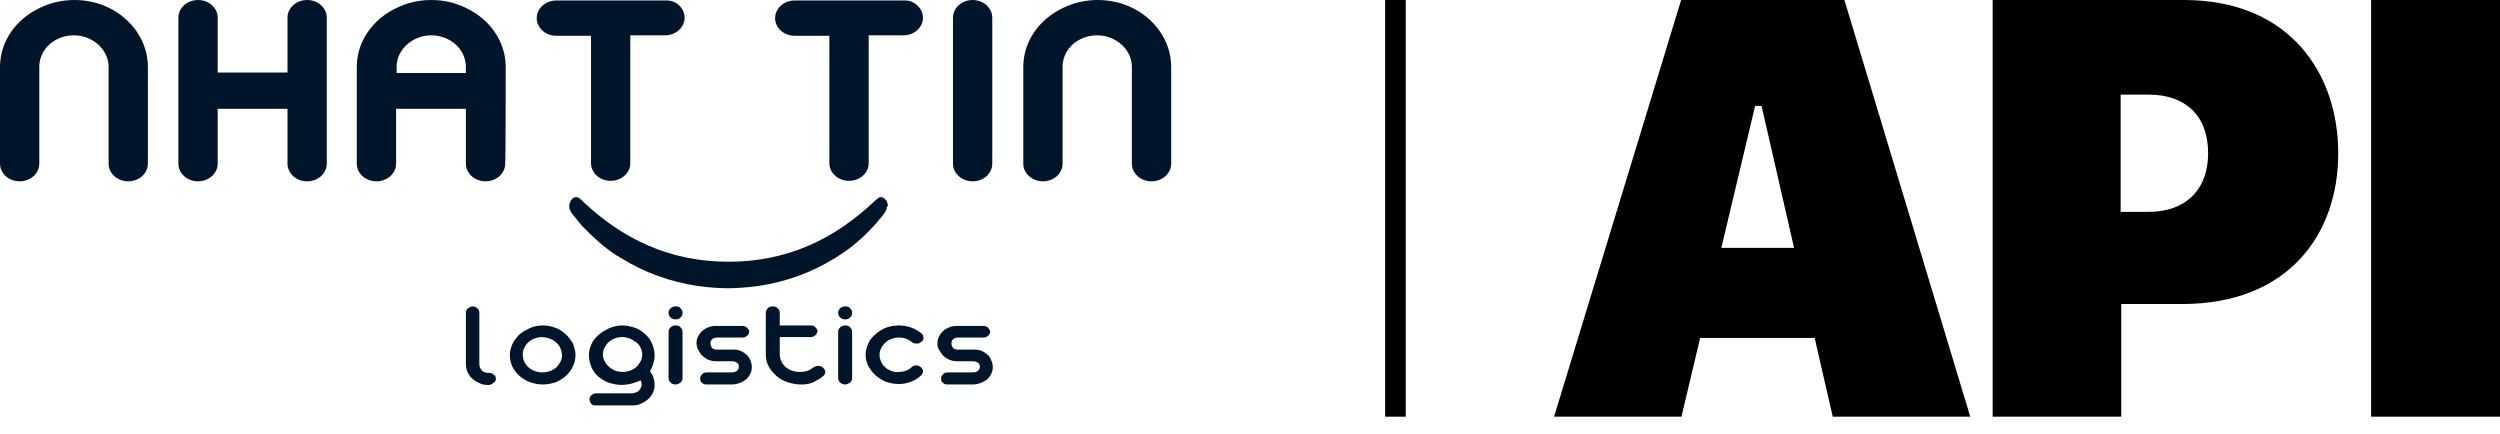
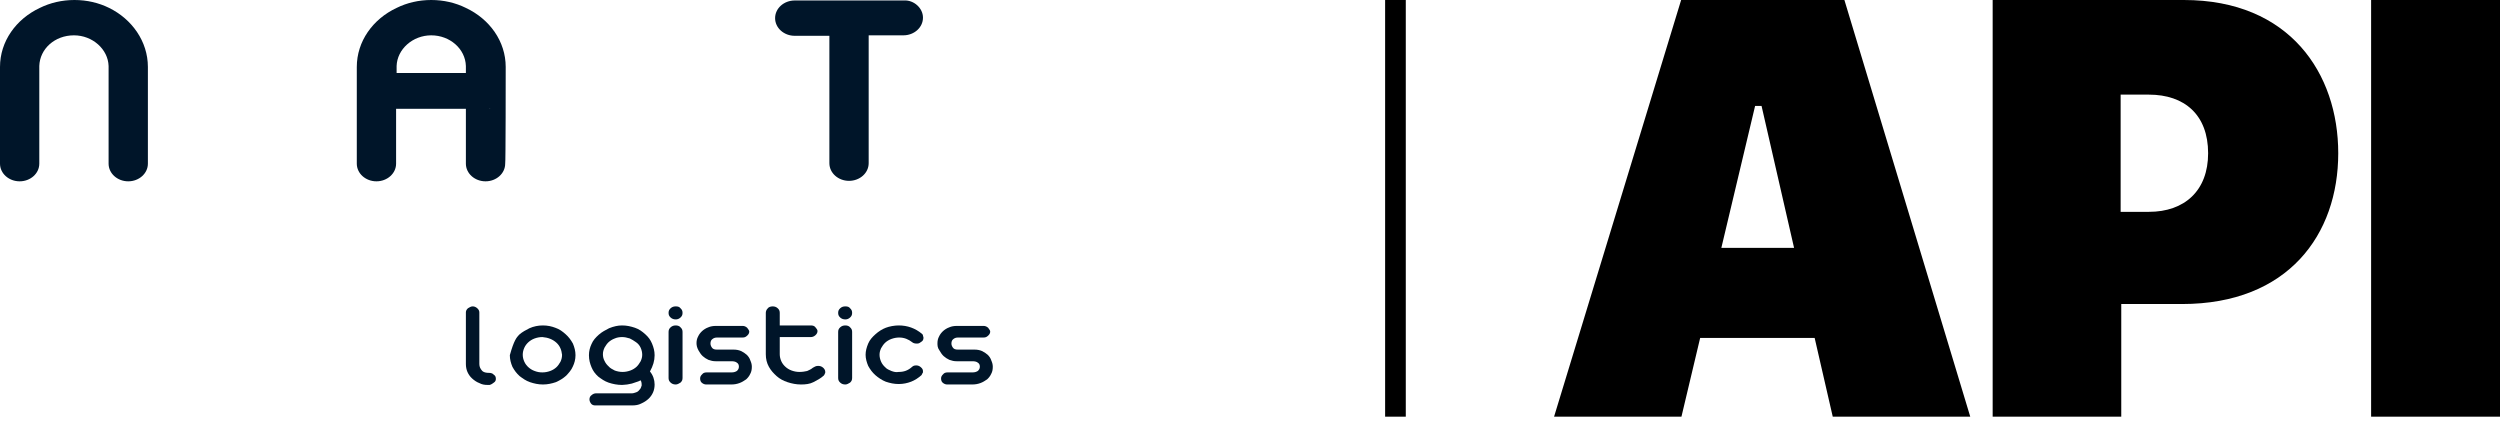
<svg xmlns="http://www.w3.org/2000/svg" width="121" height="21" viewBox="0 0 121 21" fill="none">
-   <path d="M48.026 0.855V7.921C48.026 8.393 47.601 8.776 47.075 8.776C46.55 8.776 46.124 8.393 46.124 7.921V0.855C46.124 0.383 46.55 0 47.075 0C47.601 0 48.026 0.383 48.026 0.855Z" fill="#001529" />
  <path d="M44.672 0.855C44.672 1.328 44.247 1.71 43.721 1.71H42.044V7.898C42.044 8.371 41.619 8.753 41.093 8.753C40.568 8.753 40.142 8.371 40.142 7.898V1.733H38.466C37.94 1.733 37.515 1.35 37.515 0.878C37.515 0.405 37.94 0.023 38.466 0.023H43.771C44.222 0 44.672 0.383 44.672 0.855Z" fill="#001529" />
-   <path d="M56.685 3.24V7.921C56.685 8.393 56.259 8.776 55.734 8.776C55.208 8.776 54.783 8.393 54.783 7.921V3.285C54.783 3.263 54.783 3.263 54.783 3.24C54.783 3.218 54.783 3.218 54.783 3.195C54.758 2.385 54.007 1.71 53.106 1.71C52.18 1.71 51.454 2.363 51.429 3.195C51.429 3.218 51.429 3.218 51.429 3.24C51.429 3.263 51.429 3.263 51.429 3.285V7.921C51.429 8.393 51.004 8.776 50.478 8.776C49.953 8.776 49.527 8.393 49.527 7.921V3.24C49.527 2.003 50.303 0.923 51.454 0.383C51.955 0.135 52.531 0 53.131 0C53.732 0 54.307 0.135 54.808 0.383C55.909 0.923 56.685 2.003 56.685 3.24Z" fill="#001529" />
-   <path d="M33.135 0.855C33.135 1.328 32.71 1.71 32.184 1.71H30.507V7.898C30.507 8.371 30.082 8.753 29.556 8.753C29.031 8.753 28.605 8.371 28.605 7.898V1.733H26.928C26.403 1.733 25.977 1.35 25.977 0.878C25.977 0.405 26.403 0.023 26.928 0.023H32.234C32.71 0 33.135 0.383 33.135 0.855Z" fill="#001529" />
-   <path d="M15.816 0.855V7.921C15.816 8.393 15.391 8.776 14.865 8.776C14.34 8.776 13.914 8.393 13.914 7.921V5.265H10.536V7.921C10.536 8.393 10.11 8.776 9.585 8.776C9.059 8.776 8.634 8.393 8.634 7.921V0.855C8.634 0.383 9.059 0 9.585 0C10.11 0 10.536 0.383 10.536 0.855V3.51H13.914V0.855C13.914 0.383 14.34 0 14.865 0C15.391 0 15.816 0.383 15.816 0.855Z" fill="#001529" />
  <path d="M24.476 3.24C24.476 2.003 23.7 0.923 22.549 0.383C22.049 0.135 21.473 0 20.872 0C20.272 0 19.696 0.135 19.196 0.383C18.044 0.923 17.269 2.003 17.269 3.24V7.921C17.269 8.393 17.694 8.776 18.22 8.776C18.745 8.776 19.171 8.393 19.171 7.921V5.265H22.549V7.921C22.549 8.393 22.975 8.776 23.5 8.776C24.026 8.776 24.451 8.393 24.451 7.921C24.476 7.921 24.476 3.51 24.476 3.24ZM22.549 3.285V3.533H22.524H19.221H19.196V3.285C19.196 3.263 19.196 3.263 19.196 3.24C19.196 3.218 19.196 3.218 19.196 3.195C19.221 2.385 19.971 1.71 20.872 1.71C21.773 1.71 22.524 2.363 22.549 3.195C22.549 3.218 22.549 3.218 22.549 3.24C22.549 3.263 22.549 3.263 22.549 3.285ZM23.725 5.265H23.7C23.7 5.243 23.7 5.243 23.725 5.265C23.725 5.243 23.725 5.243 23.725 5.243V5.265Z" fill="#001529" />
  <path d="M7.158 3.24V7.921C7.158 8.393 6.732 8.776 6.207 8.776C5.681 8.776 5.256 8.393 5.256 7.921V3.285C5.256 3.263 5.256 3.263 5.256 3.24C5.256 3.218 5.256 3.218 5.256 3.195C5.231 2.385 4.48 1.71 3.579 1.71C2.653 1.71 1.927 2.363 1.902 3.195C1.902 3.218 1.902 3.218 1.902 3.24C1.902 3.263 1.902 3.263 1.902 3.285V7.921C1.902 8.393 1.477 8.776 0.951 8.776C0.425 8.776 0 8.393 0 7.921V3.24C0 2.003 0.776 0.923 1.927 0.383C2.428 0.135 3.003 0 3.604 0C4.204 0 4.78 0.135 5.281 0.383C6.382 0.923 7.158 2.003 7.158 3.24Z" fill="#001529" />
  <path fill-rule="evenodd" clip-rule="evenodd" d="M30.107 15.751C30.332 15.751 30.532 15.796 30.732 15.864C30.932 15.931 31.083 16.044 31.233 16.179C31.383 16.314 31.483 16.449 31.558 16.629C31.633 16.809 31.683 16.989 31.683 17.191C31.683 17.461 31.608 17.709 31.458 17.979C31.608 18.159 31.683 18.384 31.683 18.609C31.683 18.744 31.658 18.879 31.608 18.991C31.558 19.104 31.483 19.217 31.383 19.307C31.283 19.397 31.183 19.464 31.032 19.532C30.907 19.599 30.757 19.622 30.607 19.622H28.805C28.73 19.622 28.655 19.599 28.605 19.532C28.555 19.464 28.53 19.397 28.53 19.329C28.53 19.262 28.555 19.172 28.63 19.127C28.705 19.059 28.78 19.037 28.855 19.037H30.582C30.657 19.037 30.707 19.014 30.782 18.991C30.857 18.969 30.907 18.924 30.957 18.857C31.008 18.811 31.032 18.744 31.058 18.654C31.058 18.587 31.058 18.497 31.008 18.407C30.932 18.451 30.857 18.474 30.782 18.497C30.707 18.519 30.657 18.541 30.582 18.564C30.507 18.587 30.432 18.587 30.357 18.609C30.282 18.609 30.207 18.631 30.107 18.631C29.881 18.631 29.656 18.587 29.456 18.519C29.256 18.451 29.105 18.339 28.955 18.227C28.805 18.091 28.705 17.956 28.63 17.776C28.555 17.596 28.505 17.416 28.505 17.191C28.505 16.989 28.555 16.809 28.63 16.651C28.705 16.471 28.83 16.336 28.98 16.201C29.131 16.066 29.306 15.976 29.481 15.886C29.706 15.796 29.906 15.751 30.107 15.751ZM30.107 16.314C29.981 16.314 29.856 16.336 29.756 16.381C29.631 16.426 29.531 16.494 29.456 16.561C29.381 16.629 29.306 16.741 29.256 16.831C29.206 16.944 29.181 17.034 29.181 17.146C29.181 17.259 29.206 17.371 29.256 17.461C29.306 17.574 29.381 17.664 29.456 17.731C29.531 17.822 29.631 17.866 29.756 17.934C29.881 17.979 30.006 18.002 30.132 18.002C30.257 18.002 30.382 17.979 30.507 17.934C30.632 17.889 30.732 17.822 30.807 17.754C30.882 17.686 30.957 17.574 31.008 17.484C31.058 17.371 31.083 17.281 31.083 17.169C31.083 17.056 31.058 16.944 31.008 16.831C30.957 16.719 30.882 16.629 30.782 16.561C30.682 16.494 30.582 16.426 30.482 16.381C30.332 16.336 30.232 16.314 30.107 16.314Z" fill="#001529" />
  <path fill-rule="evenodd" clip-rule="evenodd" d="M22.874 14.829C22.949 14.829 23.024 14.851 23.099 14.919C23.174 14.986 23.2 15.054 23.2 15.121V17.619C23.2 17.754 23.25 17.844 23.325 17.934C23.4 18.024 23.525 18.047 23.675 18.047C23.75 18.047 23.85 18.069 23.9 18.137C23.975 18.181 24 18.249 24 18.339C24 18.407 23.975 18.474 23.9 18.519C23.85 18.564 23.775 18.609 23.7 18.631H23.6C23.45 18.631 23.325 18.609 23.2 18.541C23.074 18.497 22.949 18.407 22.849 18.317C22.749 18.227 22.674 18.114 22.624 18.002C22.574 17.889 22.549 17.754 22.549 17.619V15.121C22.549 15.054 22.574 14.986 22.649 14.919C22.724 14.874 22.799 14.829 22.874 14.829Z" fill="#001529" />
-   <path fill-rule="evenodd" clip-rule="evenodd" d="M26.277 15.751C26.503 15.751 26.703 15.796 26.878 15.864C27.078 15.931 27.229 16.044 27.379 16.179C27.529 16.314 27.629 16.449 27.729 16.629C27.804 16.809 27.854 16.989 27.854 17.191C27.854 17.394 27.804 17.574 27.729 17.731C27.654 17.912 27.529 18.047 27.404 18.181C27.253 18.317 27.103 18.407 26.903 18.497C26.703 18.564 26.503 18.609 26.277 18.609C26.052 18.609 25.852 18.564 25.652 18.497C25.452 18.429 25.301 18.317 25.151 18.204C25.001 18.069 24.901 17.934 24.801 17.754C24.726 17.574 24.676 17.394 24.676 17.191C24.676 16.989 24.726 16.809 24.801 16.651C24.876 16.471 25.001 16.336 25.126 16.201C25.276 16.066 25.452 15.976 25.627 15.886C25.827 15.796 26.052 15.751 26.277 15.751ZM26.252 16.314C26.127 16.314 26.002 16.336 25.877 16.381C25.752 16.426 25.652 16.494 25.577 16.561C25.502 16.629 25.427 16.719 25.377 16.831C25.326 16.944 25.301 17.056 25.301 17.169C25.301 17.281 25.326 17.394 25.377 17.506C25.427 17.619 25.502 17.709 25.577 17.776C25.652 17.844 25.752 17.912 25.877 17.956C26.002 18.002 26.102 18.024 26.252 18.024C26.378 18.024 26.503 18.002 26.628 17.956C26.753 17.912 26.853 17.844 26.928 17.776C27.003 17.709 27.078 17.596 27.128 17.506C27.178 17.394 27.203 17.304 27.203 17.169C27.178 16.944 27.103 16.741 26.928 16.584C26.753 16.426 26.528 16.336 26.252 16.314Z" fill="#001529" />
+   <path fill-rule="evenodd" clip-rule="evenodd" d="M26.277 15.751C26.503 15.751 26.703 15.796 26.878 15.864C27.078 15.931 27.229 16.044 27.379 16.179C27.529 16.314 27.629 16.449 27.729 16.629C27.804 16.809 27.854 16.989 27.854 17.191C27.854 17.394 27.804 17.574 27.729 17.731C27.654 17.912 27.529 18.047 27.404 18.181C27.253 18.317 27.103 18.407 26.903 18.497C26.703 18.564 26.503 18.609 26.277 18.609C26.052 18.609 25.852 18.564 25.652 18.497C25.452 18.429 25.301 18.317 25.151 18.204C25.001 18.069 24.901 17.934 24.801 17.754C24.726 17.574 24.676 17.394 24.676 17.191C24.876 16.471 25.001 16.336 25.126 16.201C25.276 16.066 25.452 15.976 25.627 15.886C25.827 15.796 26.052 15.751 26.277 15.751ZM26.252 16.314C26.127 16.314 26.002 16.336 25.877 16.381C25.752 16.426 25.652 16.494 25.577 16.561C25.502 16.629 25.427 16.719 25.377 16.831C25.326 16.944 25.301 17.056 25.301 17.169C25.301 17.281 25.326 17.394 25.377 17.506C25.427 17.619 25.502 17.709 25.577 17.776C25.652 17.844 25.752 17.912 25.877 17.956C26.002 18.002 26.102 18.024 26.252 18.024C26.378 18.024 26.503 18.002 26.628 17.956C26.753 17.912 26.853 17.844 26.928 17.776C27.003 17.709 27.078 17.596 27.128 17.506C27.178 17.394 27.203 17.304 27.203 17.169C27.178 16.944 27.103 16.741 26.928 16.584C26.753 16.426 26.528 16.336 26.252 16.314Z" fill="#001529" />
  <path fill-rule="evenodd" clip-rule="evenodd" d="M33.035 15.144C33.035 15.234 33.01 15.301 32.935 15.369C32.86 15.436 32.785 15.459 32.71 15.459C32.61 15.459 32.535 15.436 32.459 15.369C32.384 15.301 32.359 15.234 32.359 15.144C32.359 15.054 32.384 14.986 32.459 14.919C32.535 14.851 32.61 14.829 32.71 14.829C32.81 14.829 32.885 14.851 32.935 14.919C33.01 14.986 33.035 15.054 33.035 15.144Z" fill="#001529" />
  <path fill-rule="evenodd" clip-rule="evenodd" d="M32.71 18.609C32.61 18.609 32.535 18.587 32.459 18.519C32.384 18.451 32.359 18.384 32.359 18.294V16.066C32.359 15.976 32.384 15.909 32.459 15.841C32.535 15.774 32.61 15.751 32.71 15.751C32.785 15.751 32.885 15.774 32.935 15.841C33.01 15.909 33.035 15.976 33.035 16.066V18.294C33.035 18.384 33.01 18.451 32.935 18.519C32.86 18.564 32.785 18.609 32.71 18.609Z" fill="#001529" />
  <path fill-rule="evenodd" clip-rule="evenodd" d="M33.711 16.606C33.711 16.494 33.736 16.381 33.786 16.291C33.836 16.179 33.911 16.089 33.986 16.021C34.061 15.954 34.161 15.886 34.286 15.841C34.387 15.796 34.512 15.774 34.662 15.774H35.938C36.013 15.774 36.088 15.796 36.163 15.864C36.214 15.931 36.264 15.999 36.264 16.044C36.264 16.111 36.239 16.179 36.163 16.246C36.088 16.314 36.038 16.336 35.938 16.336H34.712C34.612 16.336 34.537 16.359 34.462 16.426C34.412 16.471 34.387 16.539 34.387 16.629C34.387 16.696 34.412 16.764 34.462 16.831C34.512 16.899 34.587 16.921 34.712 16.921H35.513C35.638 16.921 35.763 16.944 35.863 16.989C35.963 17.034 36.063 17.101 36.139 17.169C36.214 17.236 36.289 17.349 36.314 17.439C36.364 17.552 36.389 17.642 36.389 17.754C36.389 17.889 36.364 18.002 36.314 18.091C36.264 18.204 36.188 18.294 36.114 18.361C36.013 18.429 35.913 18.497 35.788 18.541C35.663 18.587 35.538 18.609 35.388 18.609H34.186C34.111 18.609 34.036 18.587 33.961 18.519C33.911 18.474 33.886 18.407 33.886 18.317C33.886 18.249 33.911 18.181 33.986 18.114C34.036 18.047 34.111 18.024 34.212 18.024H35.413C35.513 18.024 35.588 18.002 35.663 17.956C35.713 17.912 35.763 17.844 35.763 17.754C35.763 17.664 35.738 17.596 35.663 17.552C35.613 17.506 35.513 17.484 35.413 17.484H34.637C34.512 17.484 34.412 17.461 34.286 17.416C34.186 17.371 34.086 17.304 34.011 17.236C33.936 17.169 33.861 17.056 33.811 16.966C33.736 16.831 33.711 16.719 33.711 16.606Z" fill="#001529" />
  <path fill-rule="evenodd" clip-rule="evenodd" d="M37.39 14.829C37.49 14.829 37.565 14.851 37.64 14.919C37.715 14.986 37.74 15.054 37.74 15.144V15.751H39.242C39.342 15.751 39.417 15.774 39.467 15.841C39.517 15.909 39.567 15.954 39.567 16.021C39.567 16.089 39.542 16.156 39.467 16.224C39.392 16.291 39.317 16.314 39.242 16.314H37.74V17.146C37.74 17.259 37.765 17.371 37.815 17.484C37.865 17.596 37.94 17.686 38.016 17.754C38.09 17.822 38.191 17.889 38.316 17.934C38.441 17.979 38.566 18.002 38.691 18.002C38.841 18.002 38.967 17.979 39.067 17.956C39.167 17.912 39.267 17.866 39.342 17.799C39.417 17.754 39.492 17.709 39.592 17.709C39.692 17.709 39.767 17.732 39.842 17.799C39.892 17.844 39.943 17.912 39.943 18.002C39.943 18.024 39.943 18.069 39.917 18.091C39.917 18.114 39.892 18.159 39.867 18.181C39.717 18.317 39.542 18.407 39.367 18.497C39.192 18.587 38.992 18.609 38.766 18.609C38.541 18.609 38.316 18.564 38.116 18.497C37.915 18.429 37.74 18.339 37.59 18.204C37.44 18.069 37.315 17.934 37.215 17.754C37.114 17.574 37.065 17.371 37.065 17.146V15.144C37.065 15.076 37.09 14.986 37.165 14.919C37.19 14.874 37.29 14.829 37.39 14.829Z" fill="#001529" />
  <path fill-rule="evenodd" clip-rule="evenodd" d="M41.243 15.144C41.243 15.234 41.218 15.301 41.143 15.369C41.068 15.436 40.993 15.459 40.918 15.459C40.818 15.459 40.743 15.436 40.667 15.369C40.592 15.301 40.567 15.234 40.567 15.144C40.567 15.054 40.592 14.986 40.667 14.919C40.743 14.851 40.818 14.829 40.918 14.829C41.018 14.829 41.093 14.851 41.143 14.919C41.218 14.986 41.243 15.054 41.243 15.144Z" fill="#001529" />
  <path fill-rule="evenodd" clip-rule="evenodd" d="M40.918 18.609C40.818 18.609 40.743 18.587 40.667 18.519C40.592 18.451 40.567 18.384 40.567 18.294V16.066C40.567 15.976 40.592 15.909 40.667 15.841C40.743 15.774 40.818 15.751 40.918 15.751C40.993 15.751 41.093 15.774 41.143 15.841C41.218 15.909 41.243 15.976 41.243 16.066V18.294C41.243 18.384 41.218 18.451 41.143 18.519C41.068 18.564 40.993 18.609 40.918 18.609Z" fill="#001529" />
  <path fill-rule="evenodd" clip-rule="evenodd" d="M43.496 15.751C43.922 15.751 44.297 15.886 44.622 16.156C44.647 16.179 44.672 16.201 44.672 16.246C44.672 16.269 44.697 16.314 44.697 16.336C44.697 16.426 44.672 16.494 44.597 16.539C44.572 16.561 44.522 16.584 44.497 16.606C44.447 16.629 44.422 16.629 44.372 16.629C44.272 16.629 44.197 16.606 44.147 16.561C43.972 16.426 43.772 16.336 43.521 16.336C43.396 16.336 43.271 16.359 43.146 16.404C43.021 16.449 42.921 16.516 42.846 16.584C42.77 16.651 42.695 16.764 42.645 16.854C42.595 16.966 42.57 17.056 42.57 17.169C42.57 17.281 42.595 17.394 42.645 17.506C42.695 17.619 42.77 17.709 42.846 17.776C42.921 17.866 43.046 17.912 43.146 17.956C43.271 18.002 43.371 18.024 43.496 18.002C43.746 18.002 43.947 17.934 44.147 17.754C44.197 17.709 44.247 17.686 44.347 17.686C44.422 17.686 44.497 17.709 44.572 17.776C44.647 17.844 44.672 17.889 44.672 17.979C44.672 18.002 44.672 18.047 44.647 18.069C44.622 18.091 44.622 18.137 44.597 18.159C44.447 18.294 44.272 18.407 44.097 18.474C43.922 18.541 43.721 18.587 43.496 18.587C43.271 18.587 43.071 18.541 42.871 18.474C42.695 18.407 42.495 18.271 42.37 18.159C42.22 18.024 42.12 17.889 42.02 17.709C41.945 17.529 41.895 17.349 41.895 17.169C41.895 16.989 41.945 16.809 42.02 16.629C42.095 16.449 42.22 16.314 42.37 16.179C42.52 16.044 42.695 15.931 42.871 15.864C43.046 15.796 43.296 15.751 43.496 15.751Z" fill="#001529" />
  <path fill-rule="evenodd" clip-rule="evenodd" d="M45.373 16.606C45.373 16.494 45.398 16.381 45.448 16.291C45.498 16.179 45.573 16.089 45.648 16.021C45.723 15.954 45.824 15.886 45.949 15.841C46.049 15.796 46.174 15.774 46.324 15.774H47.6C47.675 15.774 47.751 15.796 47.826 15.864C47.876 15.931 47.926 15.999 47.926 16.044C47.926 16.111 47.901 16.179 47.826 16.246C47.751 16.314 47.7 16.336 47.6 16.336H46.374C46.274 16.336 46.199 16.359 46.124 16.426C46.074 16.471 46.049 16.539 46.049 16.629C46.049 16.696 46.074 16.764 46.124 16.831C46.174 16.899 46.249 16.921 46.374 16.921H47.175C47.3 16.921 47.425 16.944 47.525 16.989C47.625 17.034 47.725 17.101 47.801 17.169C47.876 17.236 47.951 17.349 47.976 17.439C48.026 17.552 48.051 17.642 48.051 17.754C48.051 17.889 48.026 18.002 47.976 18.091C47.926 18.204 47.851 18.294 47.776 18.361C47.675 18.429 47.575 18.497 47.45 18.541C47.325 18.587 47.2 18.609 47.05 18.609H45.849C45.773 18.609 45.698 18.587 45.623 18.519C45.573 18.474 45.548 18.407 45.548 18.317C45.548 18.249 45.573 18.181 45.648 18.114C45.698 18.047 45.773 18.024 45.874 18.024H47.075C47.175 18.024 47.25 18.002 47.325 17.956C47.375 17.912 47.425 17.844 47.425 17.754C47.425 17.664 47.4 17.596 47.325 17.552C47.275 17.506 47.175 17.484 47.075 17.484H46.299C46.174 17.484 46.074 17.461 45.949 17.416C45.849 17.371 45.748 17.304 45.673 17.236C45.598 17.169 45.523 17.056 45.473 16.966C45.373 16.831 45.373 16.719 45.373 16.606Z" fill="#001529" />
-   <path d="M42.97 9.901C42.945 9.833 42.945 9.766 42.895 9.698C42.895 9.698 42.895 9.676 42.87 9.676C42.82 9.608 42.745 9.541 42.645 9.541C42.62 9.541 42.569 9.541 42.544 9.563C42.494 9.586 42.469 9.631 42.419 9.653C42.394 9.676 42.319 9.743 42.319 9.743C40.392 11.566 38.115 12.668 35.262 12.668C32.409 12.668 30.131 11.566 28.204 9.743C28.204 9.743 28.129 9.653 28.104 9.653C28.079 9.608 28.029 9.586 27.979 9.563C27.954 9.541 27.929 9.541 27.879 9.541C27.779 9.541 27.704 9.608 27.654 9.676C27.654 9.676 27.654 9.698 27.629 9.698C27.604 9.766 27.579 9.833 27.554 9.901C27.554 9.946 27.554 9.968 27.554 10.013C27.554 10.058 27.554 10.103 27.579 10.148C27.604 10.216 27.654 10.283 27.679 10.328C27.779 10.463 27.904 10.598 28.004 10.733C28.104 10.868 28.229 11.003 28.355 11.116C28.605 11.386 28.88 11.611 29.155 11.858C29.431 12.084 29.731 12.309 30.056 12.489C31.183 13.186 32.409 13.636 33.76 13.839C34.261 13.906 34.736 13.951 35.237 13.951C35.712 13.951 36.213 13.906 36.713 13.839C38.065 13.636 39.291 13.186 40.417 12.489C40.743 12.286 41.043 12.084 41.318 11.858C41.593 11.633 41.869 11.386 42.119 11.116C42.244 10.981 42.369 10.868 42.469 10.733C42.569 10.598 42.695 10.486 42.795 10.328C42.845 10.261 42.87 10.216 42.895 10.148C42.92 10.103 42.92 10.058 42.92 10.013C42.995 9.991 42.97 9.946 42.97 9.901Z" fill="#001529" />
  <path d="M81.382 20.167L82.288 16.355H87.829L88.705 20.167H95.36L89.269 0H81.367L75.217 20.167H81.382ZM85.259 5.127L86.833 11.997H83.313L84.947 5.127H85.259Z" fill="black" />
  <path d="M96.445 0V20.167H102.669V14.715H105.61C110.75 14.715 113.171 11.347 113.171 7.417C113.171 3.561 110.824 0 105.7 0H96.445ZM102.639 4.58H104.006C105.729 4.58 106.873 5.555 106.873 7.417C106.873 9.234 105.729 10.253 104.006 10.253H102.639V4.58Z" fill="black" />
  <path d="M121.001 20.167V0H114.762V20.167H121.001Z" fill="black" />
  <line x1="67.54" y1="2.18557e-08" x2="67.54" y2="20.167" stroke="black" />
</svg>